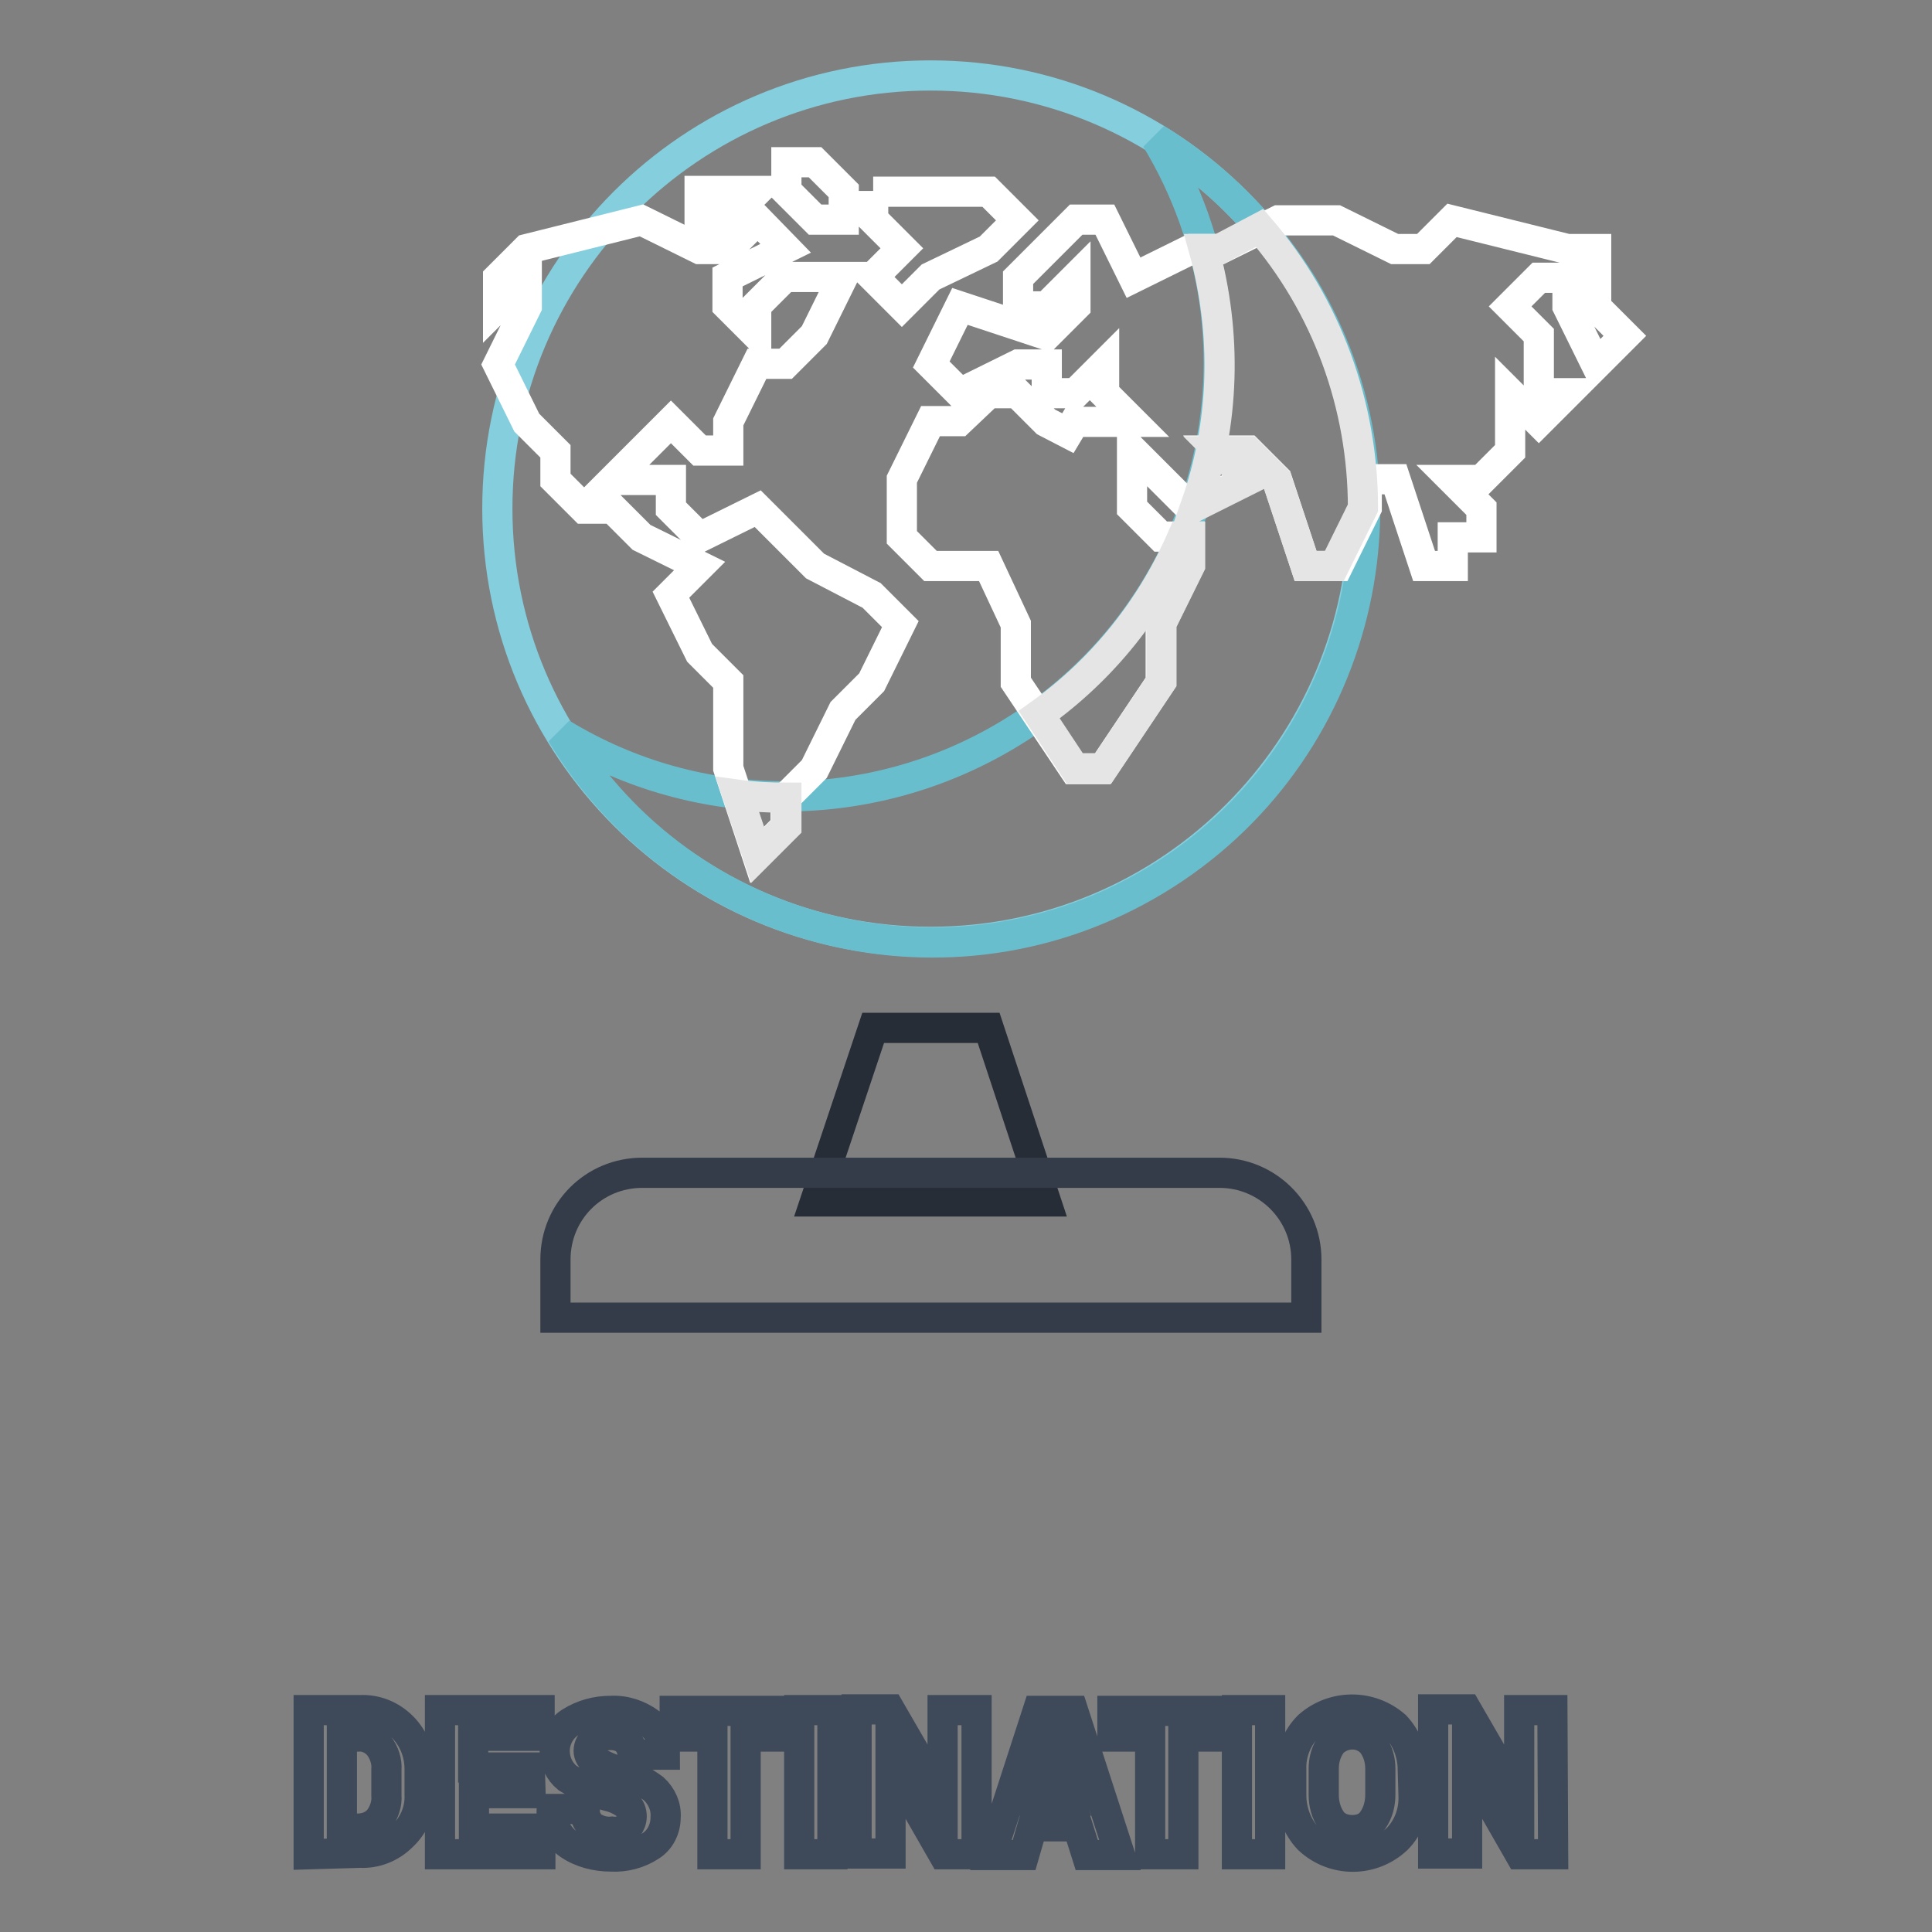
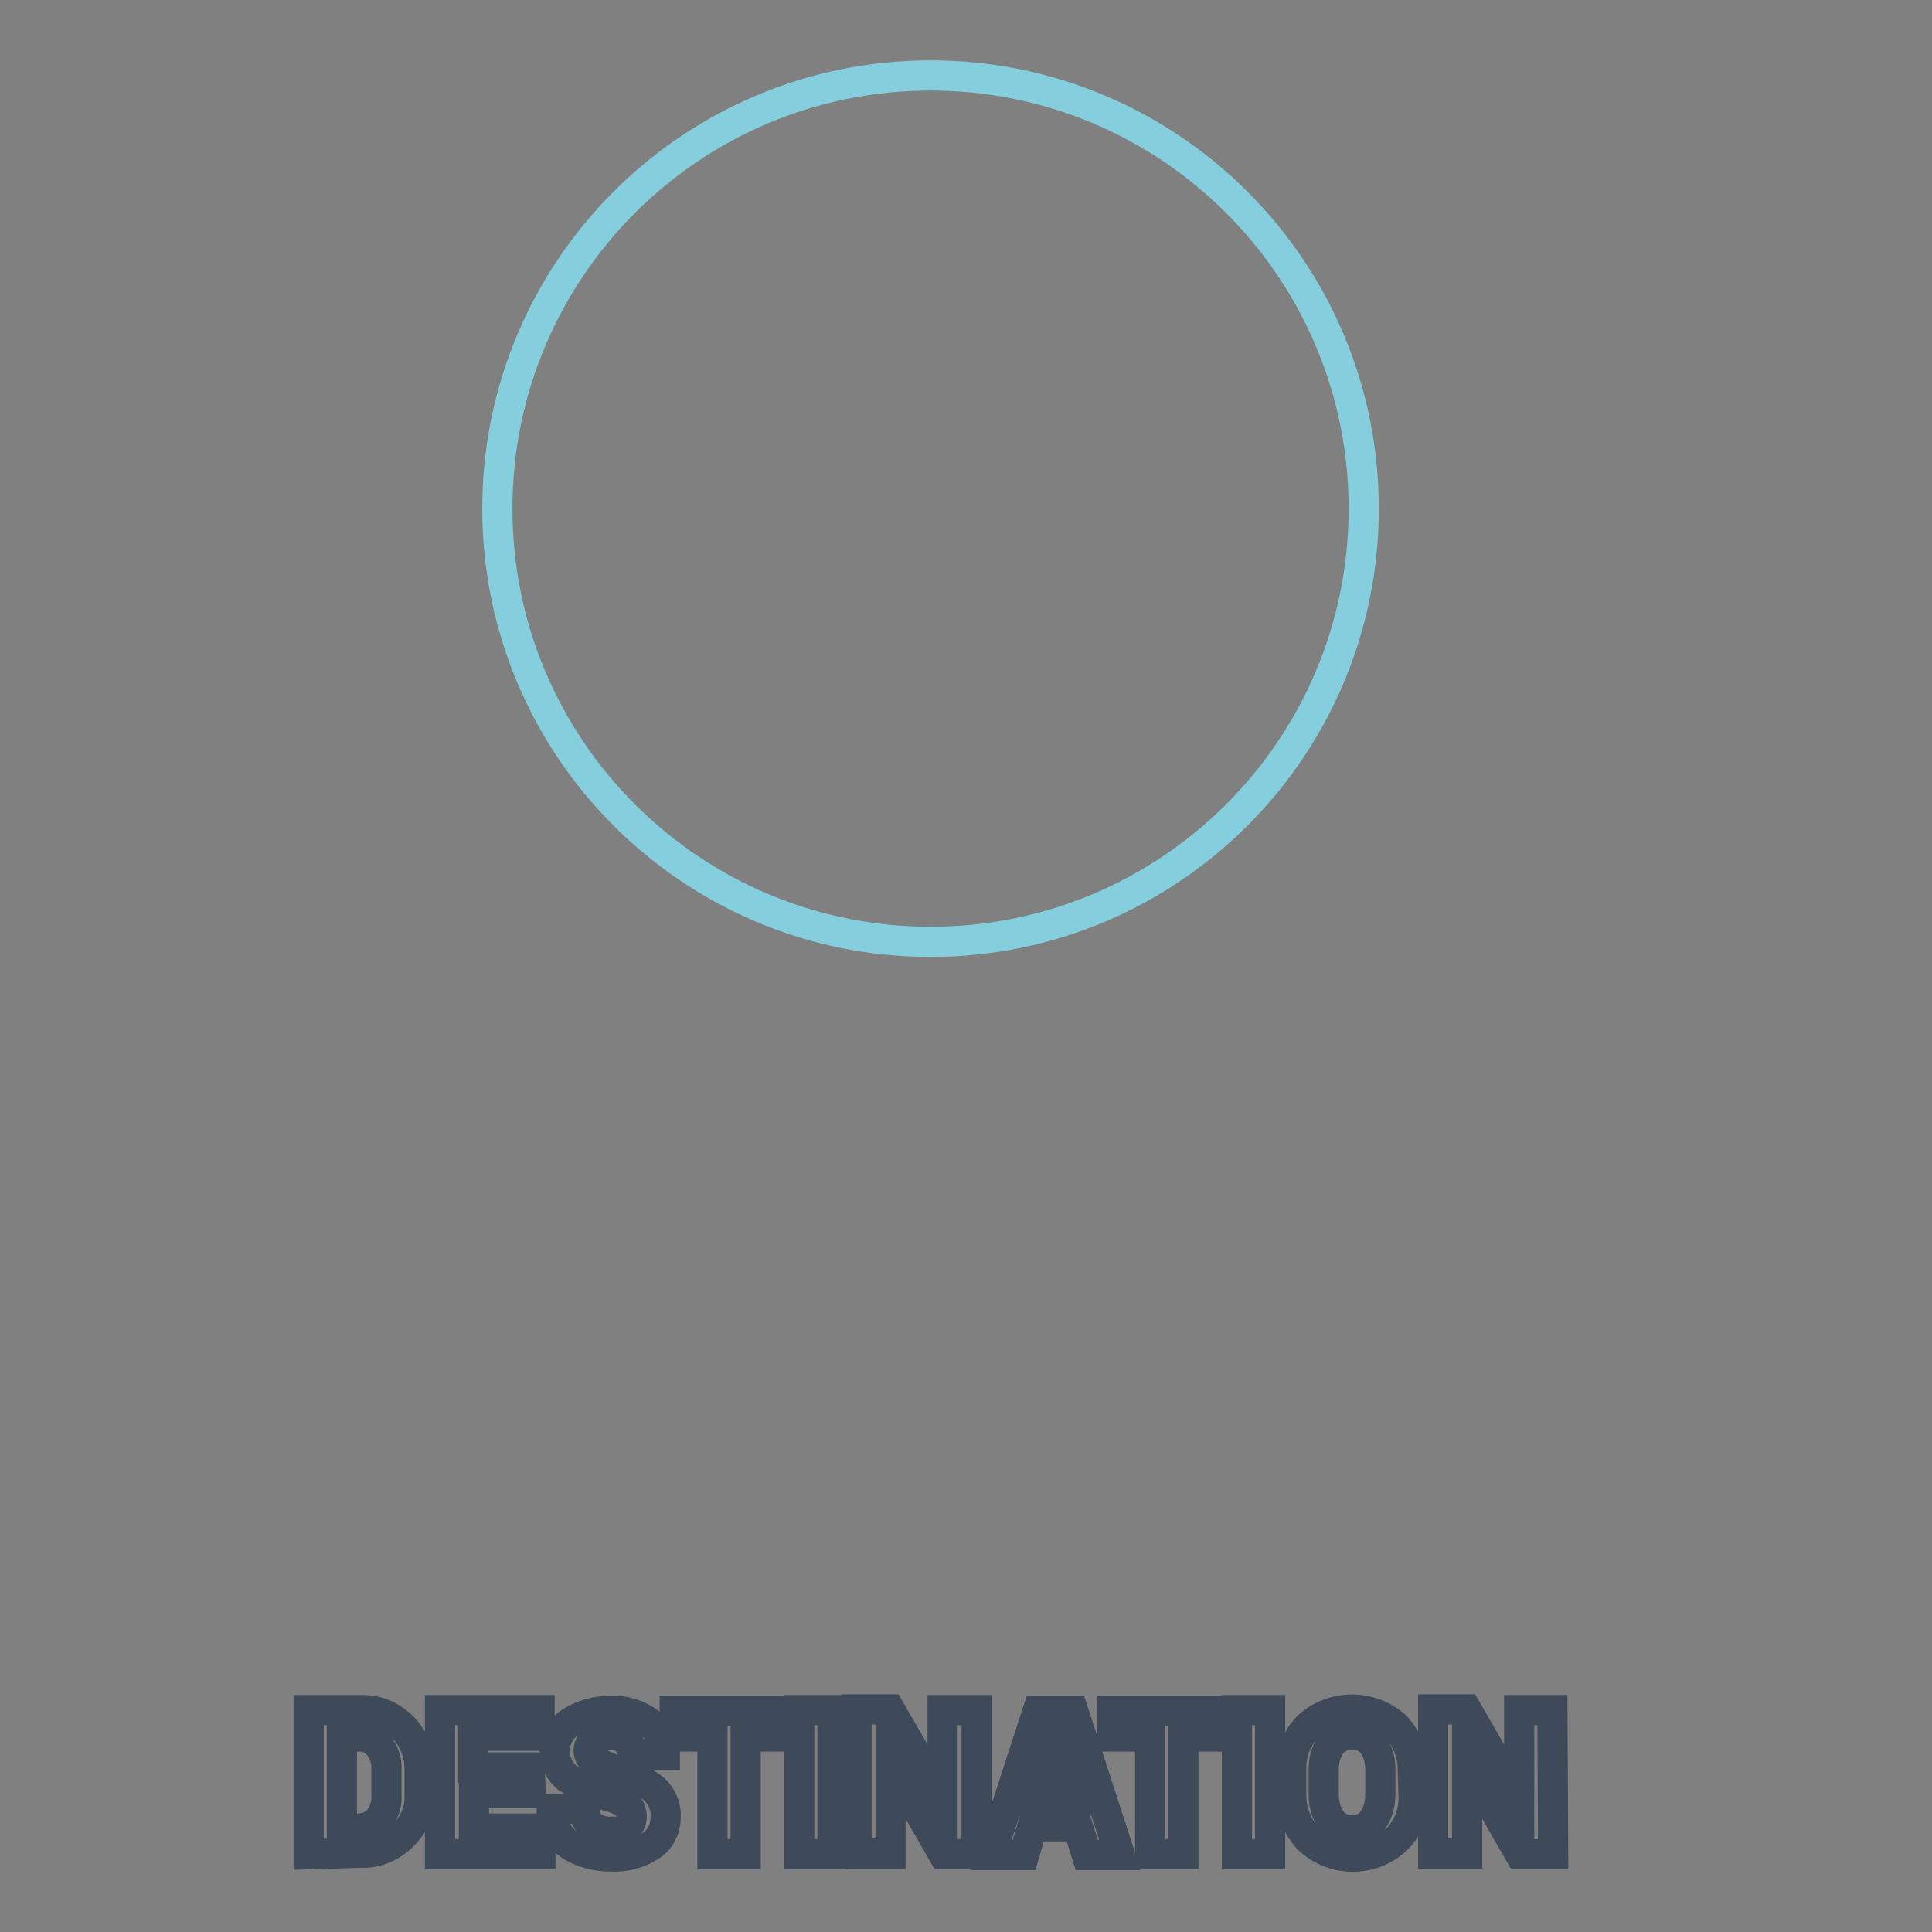
<svg xmlns="http://www.w3.org/2000/svg" version="1.1" x="0px" y="0px" viewBox="0 0 256 256" enable-background="new 0 0 256 256" xml:space="preserve">
  <rect x="0" y="0" width="256" height="256" fill="#808080" stroke="none" />
  <g>
    <path stroke-width="4" fill-opacity="0" stroke="#3e4a59" d="M40.9,245.7v-19.1h6.8c2.1-0.1,4.1,0.7,5.6,2.2c1.5,1.5,2.3,3.5,2.3,5.6v3.4c0.1,2.1-0.8,4.1-2.3,5.5 c-1.5,1.5-3.5,2.3-5.6,2.2L40.9,245.7z M45.3,230.1v12.2h2.1c1.1,0,2.1-0.4,2.8-1.2c0.7-0.9,1.1-2.1,1-3.2v-3.4 c0.1-1.1-0.3-2.3-1-3.2c-0.7-0.8-1.7-1.3-2.8-1.2H45.3z M70.3,237.6h-7.5v4.7h8.8v3.4H58.3v-19.1h13.2v3.4h-8.8v4.2h7.5L70.3,237.6 z M83.7,240.7c0-0.6-0.2-1.2-0.7-1.6c-0.7-0.5-1.5-0.9-2.4-1.1c-1.9-0.5-3.7-1.4-5.4-2.4c-1.1-0.9-1.7-2.2-1.7-3.6 c0-1.5,0.8-3,2.1-3.8c1.6-1,3.4-1.5,5.3-1.5c1.9-0.1,3.7,0.5,5.2,1.6c1.3,1,2,2.6,2,4.2h-4.3c0-0.7-0.3-1.4-0.8-1.9 c-0.6-0.5-1.3-0.7-2.1-0.7c-0.7,0-1.5,0.2-2.1,0.6c-0.5,0.3-0.8,0.9-0.8,1.5c0,0.5,0.3,1.1,0.8,1.3c0.9,0.5,1.9,1,2.9,1.3 c1.8,0.5,3.4,1.3,4.9,2.4c1.1,1,1.7,2.4,1.6,3.8c0,1.5-0.7,3-2,3.8c-1.5,1-3.4,1.5-5.2,1.4c-2,0-4-0.5-5.6-1.6 c-1.5-1-2.4-2.8-2.3-4.7h4.4c-0.1,0.9,0.3,1.7,0.9,2.3c0.8,0.5,1.7,0.8,2.7,0.7c0.7,0.1,1.5-0.1,2.1-0.6 C83.5,241.7,83.7,241.2,83.7,240.7L83.7,240.7z M103.8,230.1h-5v15.6h-4.4v-15.6h-5v-3.4h14.4V230.1z M110.3,245.7h-4.4v-19.1h4.4 V245.7z M129.4,245.7H125l-7-12.2v12.1h-4.5v-19.1h4.4l7,12.1v-12h4.5V245.7z M142.8,242h-6l-1.1,3.8h-4.4l6.2-19.1h4.7l6.2,19.1 h-4.4L142.8,242z M137.8,238.6h4.1l-2-6.7L137.8,238.6z M161.8,230.1h-5v15.6h-4.4v-15.6h-5v-3.4h14.5V230.1z M168.3,245.7h-4.4 v-19.1h4.4V245.7z M187.3,237.9c0.1,2.2-0.7,4.3-2.2,5.8c-3.3,3.1-8.4,3.1-11.7,0c-1.5-1.6-2.3-3.7-2.3-5.8v-3.4 c-0.1-2.2,0.8-4.3,2.3-5.8c3.3-2.9,8.2-2.9,11.5,0c1.5,1.6,2.3,3.7,2.3,5.8L187.3,237.9z M182.9,234.4c0-1.2-0.3-2.3-1-3.3 c-1.2-1.5-3.4-1.7-5-0.5c-0.2,0.2-0.4,0.3-0.5,0.5c-0.7,1-1,2.1-1,3.3v3.4c0,1.2,0.3,2.4,1,3.4c0.6,0.9,1.7,1.3,2.8,1.3 c1.1,0,2.1-0.4,2.7-1.3c0.7-1,1-2.2,1-3.4V234.4z M205.8,245.7h-4.4l-7-12.2v12.1h-4.5v-19.1h4.4l7,12.1v-12h4.4L205.8,245.7z" />
-     <path stroke-width="4" fill-opacity="0" stroke="#262d37" d="M131,136.2h-15.3l-7.7,23h30.6L131,136.2z" />
-     <path stroke-width="4" fill-opacity="0" stroke="#333c48" d="M85.1,155.4h76.5c6.3,0,11.5,5.1,11.5,11.5l0,0v7.7H73.6v-7.7C73.6,160.5,78.7,155.4,85.1,155.4L85.1,155.4 z" />
    <path stroke-width="4" fill-opacity="0" stroke="#84cedd" d="M65.9,67.4c0,31.7,25.7,57.4,57.4,57.4c31.7,0,57.4-25.7,57.4-57.4c0-31.7-25.7-57.4-57.4-57.4 C91.6,10,65.9,35.7,65.9,67.4z" />
-     <path stroke-width="4" fill-opacity="0" stroke="#69bece" d="M153.2,18.4c16.4,27.1,7.7,62.4-19.4,78.8c-18.3,11.1-41.2,11.1-59.4,0c16.4,27.1,51.7,35.8,78.8,19.4 c27.1-16.4,35.8-51.7,19.4-78.8C167.7,29.9,161.1,23.2,153.2,18.4z" />
-     <path stroke-width="4" fill-opacity="0" stroke="#ffffff" d="M131,52.1h3.8l3.8,3.8l2.9,1.5l0.9-1.5h7.7l-3.8-3.8v-3.8l-3.8,3.8h-3.8v-3.8h-3.8l-7.7,3.8l-3.8-3.8 l3.8-7.7l11.5,3.8l3.8-3.8v-3.8l-3.8,3.8h-3.8v-3.8l7.7-7.7h3.8l3.8,7.7l7.7-3.8h3.8l7.7-3.8h7.7l7.7,3.8h3.8l3.8-3.8l15.3,3.8h3.8 v7.7l3.8,3.8l-3.8,3.8l-3.8-7.7v-3.8h-3.8l-3.8,3.8l3.8,3.8v7.7h3.8l-3.8,3.8l-3.8-3.8v7.7l-3.8,3.8h-3.8l3.8,3.8v3.8h-3.8V75h-3.8 l-3.8-11.5h-3.8v3.8l-3.8,7.7H173l-3.8-11.5l-3.8-3.8h-3.8l3.8,3.8l-7.7,3.8l-7.7-7.7v7.7l3.8,3.8h3.8V75l-3.8,7.7v7.7l-7.7,11.5 h-3.8l-7.7-11.5v-7.7L131,75h-7.7l-3.8-3.8v-7.7l3.8-7.7h3.8L131,52.1L131,52.1z M100.4,29.1L96.5,33h-3.8l-7.7-3.8L69.8,33 l-3.8,3.8v3.8l3.8-3.8v3.8l-3.8,7.7l3.8,7.7l3.8,3.8v3.8l3.8,3.8h3.8l3.8,3.8l7.7,3.8l-3.8,3.8l3.8,7.7l3.8,3.8v11.5l3.8,11.5 l3.8-3.8v-3.8l3.8-3.8l3.8-7.7l3.8-3.8l3.8-7.7l-3.8-3.8L108,75l-3.8-3.8l-3.8-3.8l-7.7,3.8l-3.8-3.8v-3.8h-7.7l7.7-7.7l3.8,3.8 h3.8v-3.8l3.8-7.7h3.8l3.8-3.8l3.8-7.7h-7.7l-3.8,3.8v3.8l-3.8-3.8v-3.8l7.7-3.8L100.4,29.1L100.4,29.1z M92.7,25.3v3.8h3.8 l3.8-3.8H92.7z M115.7,25.3v3.8l3.8,3.8l-3.8,3.8l3.8,3.8l3.8-3.8L131,33l3.8-3.8l-3.8-3.8H115.7L115.7,25.3z M104.2,25.3l3.8,3.8 h3.8v-3.8l-3.8-3.8h-3.8V25.3z" />
-     <path stroke-width="4" fill-opacity="0" stroke="#e6e5e5" d="M137.7,94.7l4.7,7.1h3.8l7.7-11.5v-7.7l3.8-7.7v-3.8h-1C152.6,80.6,146.1,88.7,137.7,94.7z M100.4,113.3 l3.8-3.8v-3.8c-2.2,0-4.3-0.1-6.5-0.4L100.4,113.3z M161.6,33h-2.1c3.1,11.2,2.8,23.1-1.1,34.1l7-3.5l-3.8-3.8h3.8l3.8,3.8L173,75 h3.8l3.8-7.7c0-13.6-4.8-26.8-13.7-37.1L161.6,33z" />
  </g>
</svg>